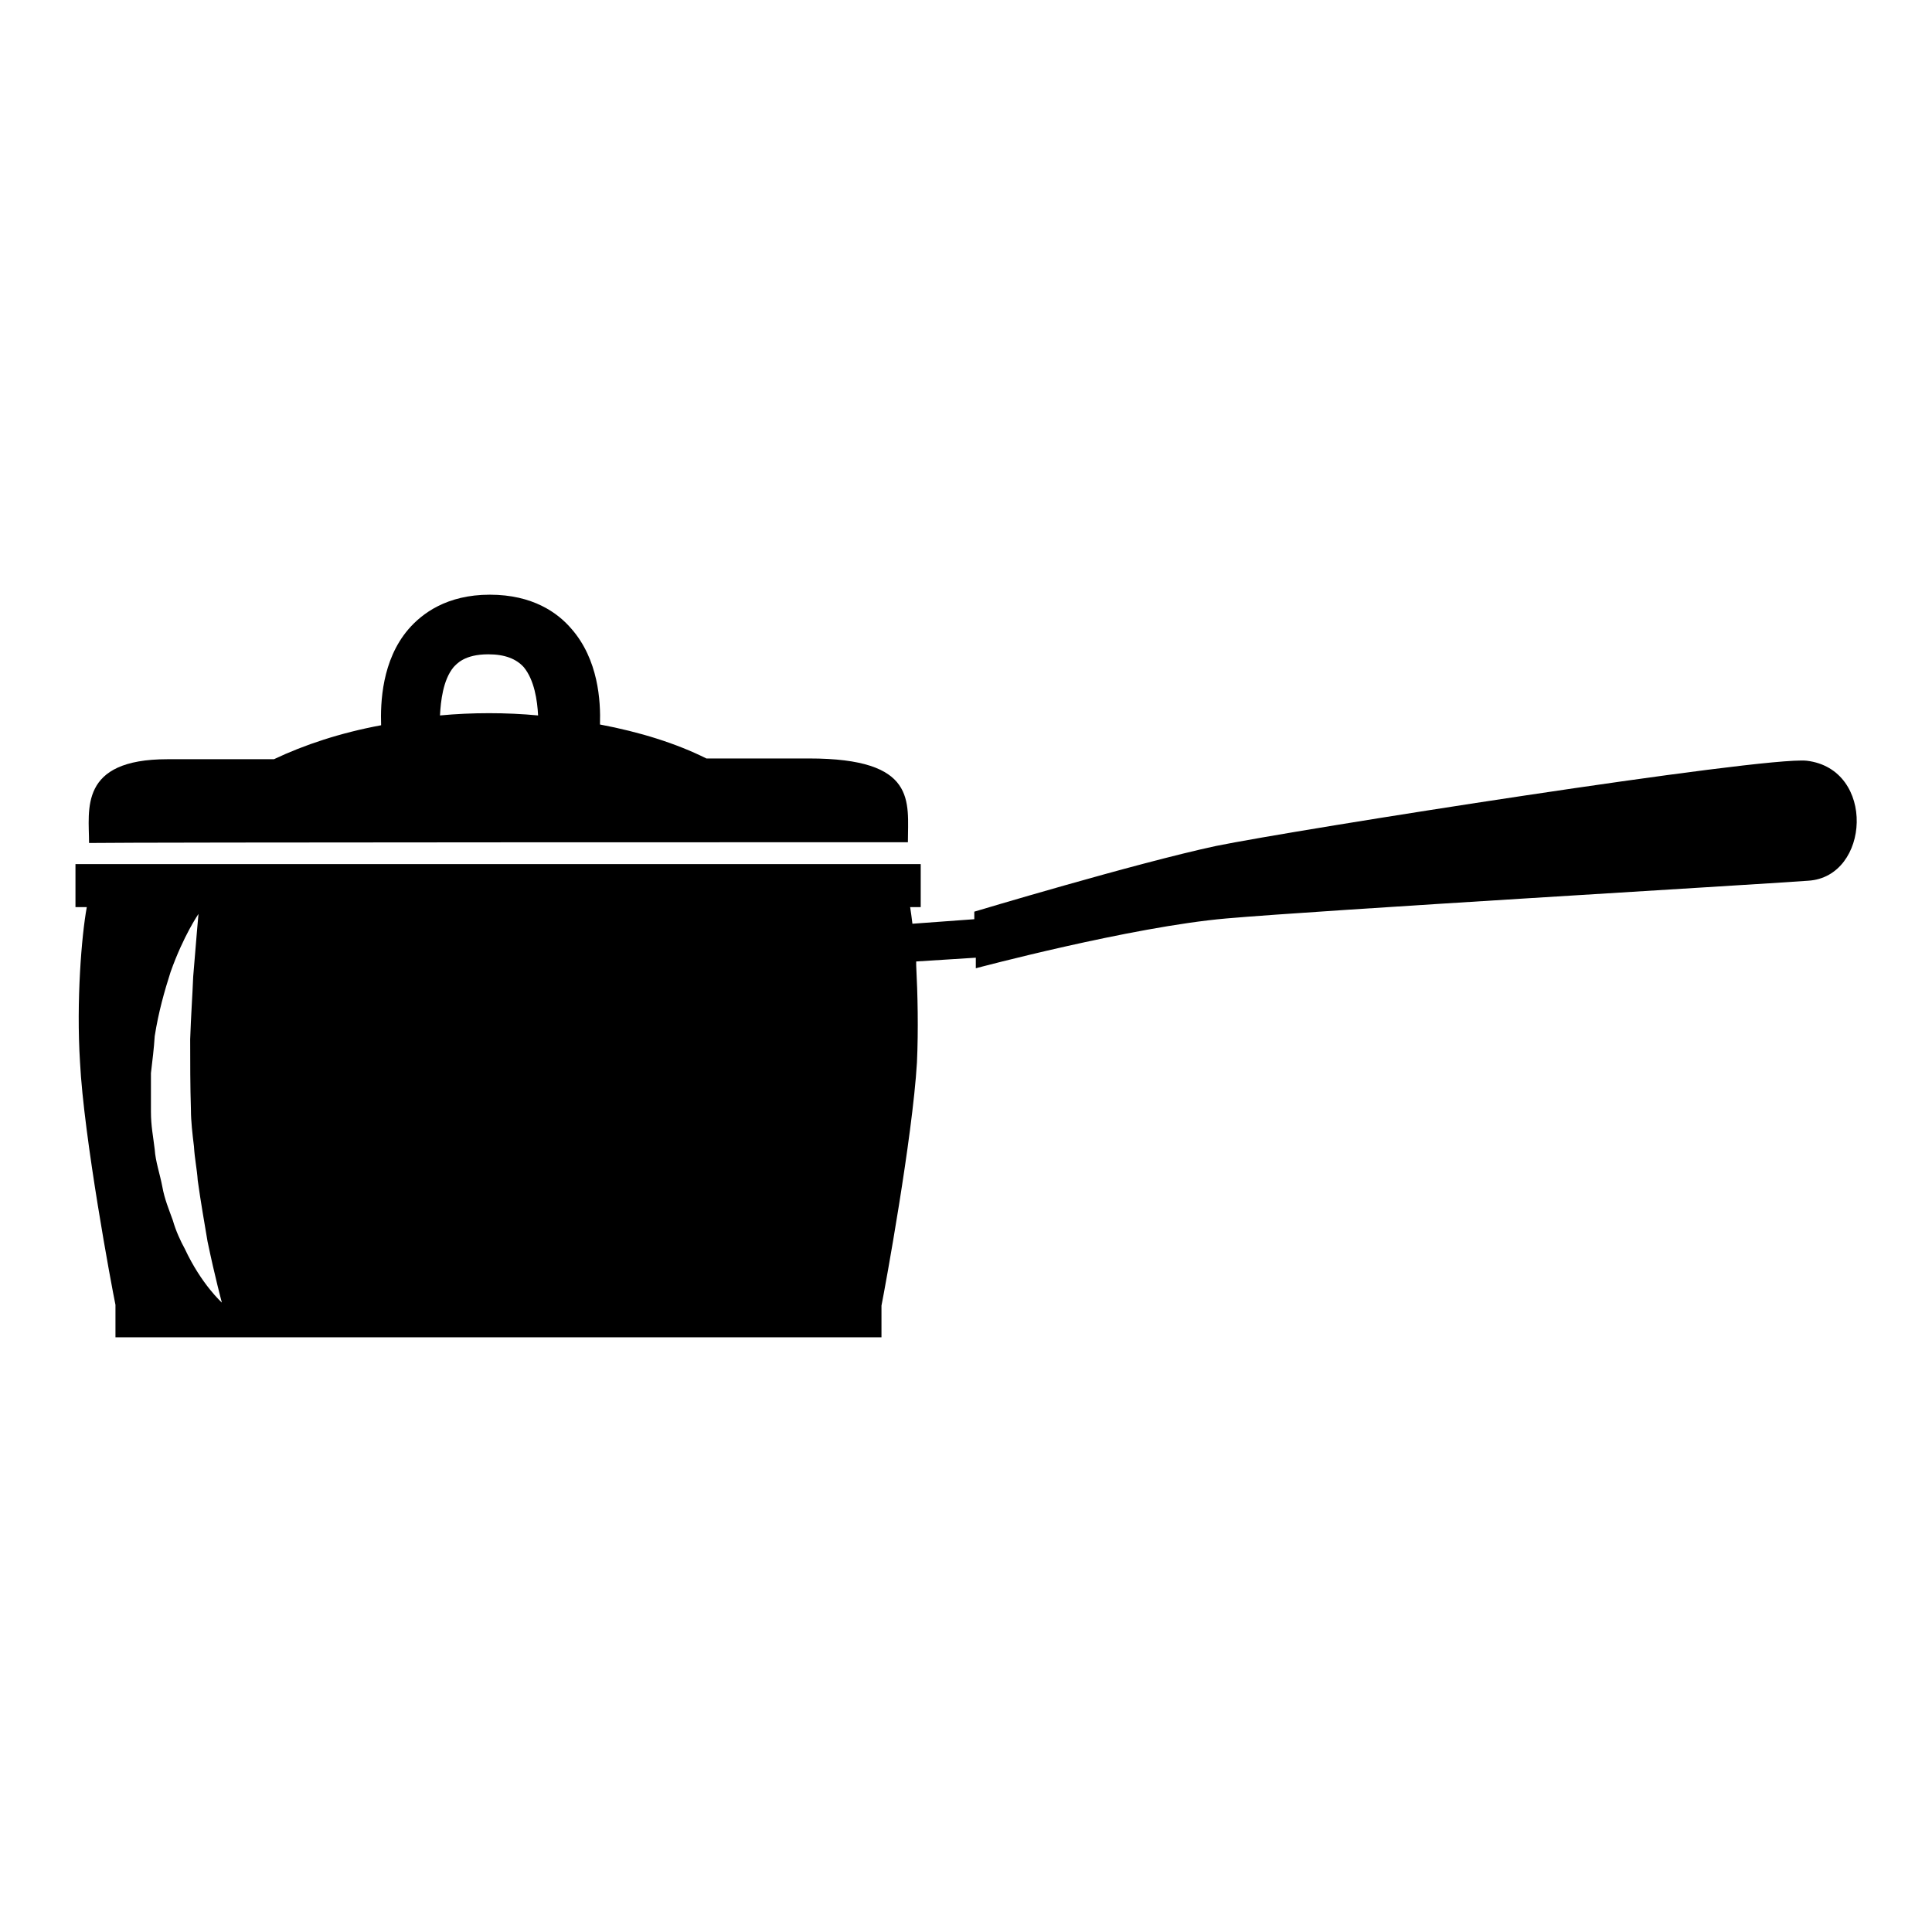
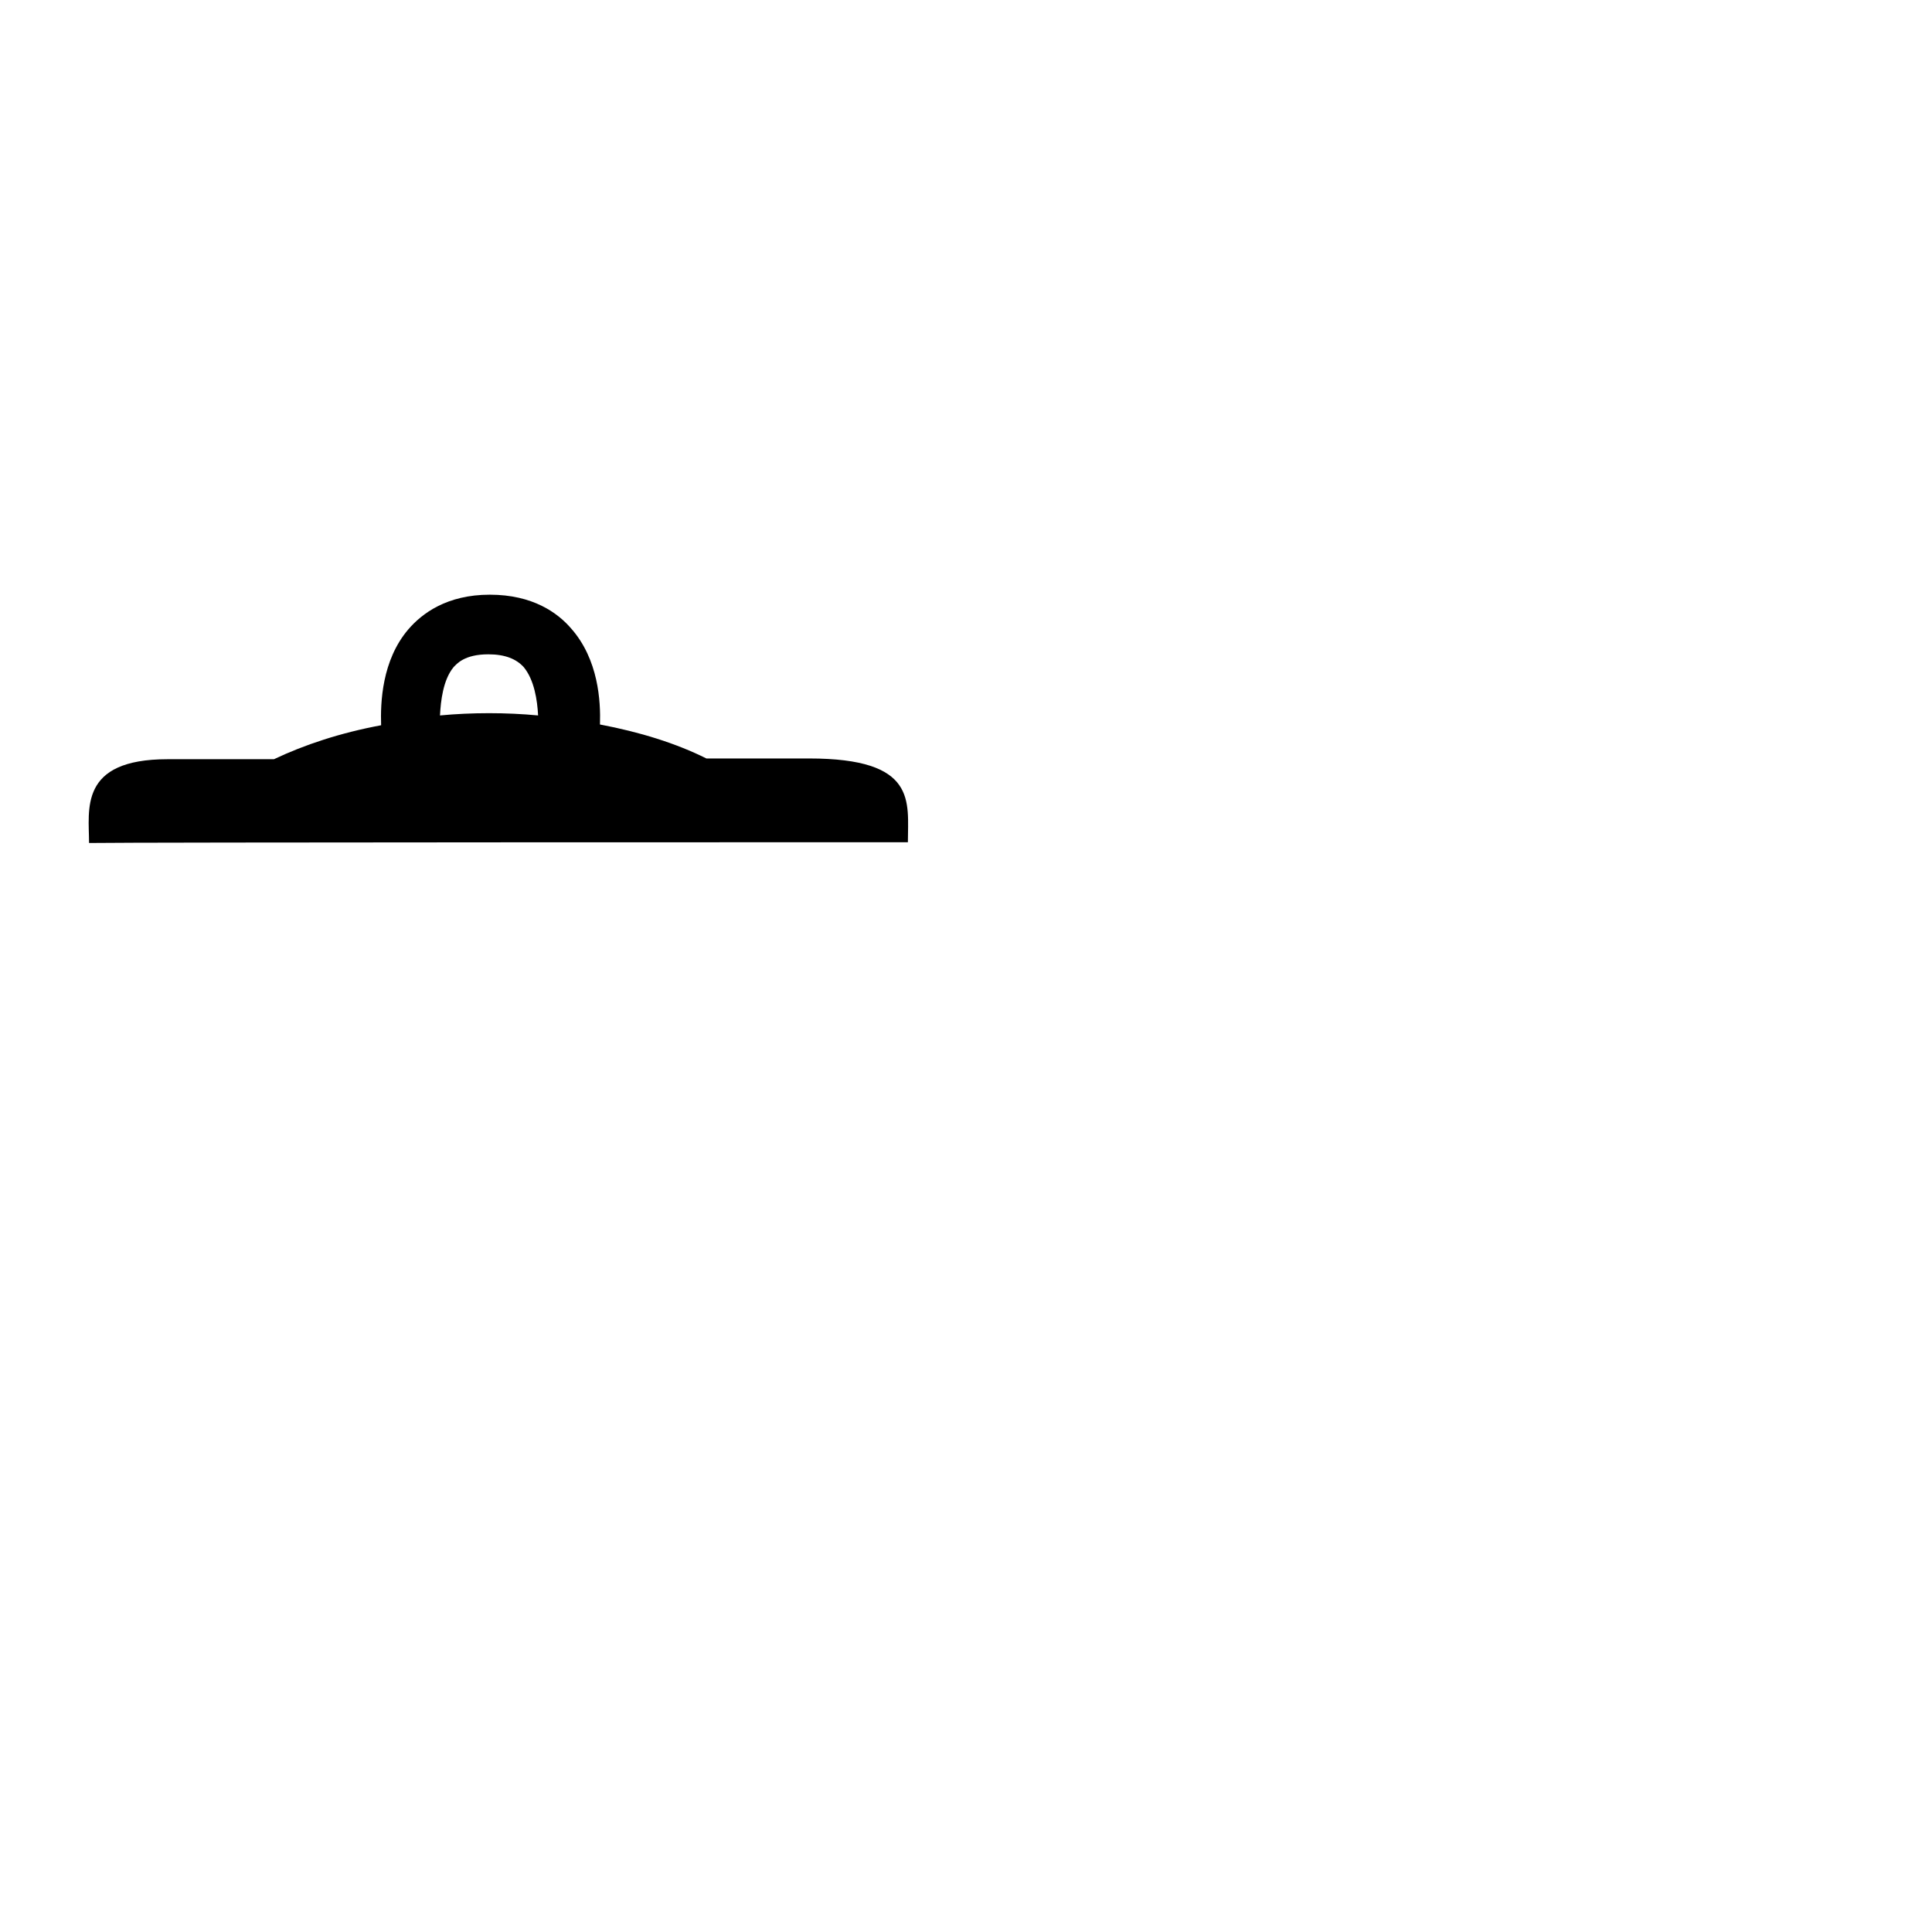
<svg xmlns="http://www.w3.org/2000/svg" version="1.1" x="0px" y="0px" viewBox="0 0 256 256" enable-background="new 0 0 256 256" xml:space="preserve">
  <g>
    <g>
      <g>
        <g>
-           <path fill="#000000" d="M239.4,100.8c-5.8-0.6-67.5,9.1-78.3,11.3c-10.7,2.3-32,8.7-32,8.7l0,1l-8.2,0.6c-0.1-0.8-0.2-1.6-0.3-2.2h1.4v-5.7H10v5.7h1.5c-0.7,3.8-1.4,12.5-0.9,20.5c0.5,10,4.2,29.8,4.7,32.2v4.3h101.5V173c0.5-2.5,4.1-22.2,4.7-32.2c0.2-4.4,0.1-9-0.1-12.9l0-0.5l7.9-0.5l0,1.4c0,0,20.6-5.5,33.2-6.6c12.6-1.1,68.8-4.4,77.1-5C247.8,116.2,248.6,101.9,239.4,100.8z M24.5,165.5c-0.6-1.1-1.2-2.4-1.6-3.8c-0.5-1.4-1.1-2.8-1.4-4.5c-0.3-1.6-0.9-3.3-1-4.9c-0.2-1.7-0.5-3.1-0.5-5c0-1.7,0-3.4,0-5.1c0.2-1.7,0.4-3.3,0.5-4.9c0.5-3.2,1.3-6,2.1-8.5c1.7-4.8,3.7-7.7,3.7-7.7s-0.3,3.3-0.7,8.3c-0.1,2.5-0.3,5.3-0.4,8.3c0,3,0,6.2,0.1,9.4c0,1.4,0.2,3.2,0.4,4.8c0.1,1.7,0.4,3,0.5,4.5c0.4,2.9,0.9,5.7,1.3,8.1c1,4.8,1.9,8.1,1.9,8.1S26.7,170.2,24.5,165.5z" />
          <path fill="#000000" d="M120.3,111.6c0-5.4,1.3-11.1-13.1-11.1c-2.9,0-7.8,0-13.6,0c-4-2-8.8-3.5-14.1-4.5c0.1-3.1-0.2-8.6-3.8-12.7c-1.8-2.1-5.1-4.5-10.8-4.5c-5.7,0-9,2.5-10.8,4.6c-3.5,4.1-3.7,9.7-3.6,12.7c-5.4,1-10.2,2.6-14.2,4.5c-6.4,0-11.5,0-14.1,0c-11.8,0-10.4,6.7-10.4,11.1C17.1,111.6,116.4,111.6,120.3,111.6z M60.1,88.4c0.4-0.4,1.4-1.7,4.6-1.7c2.2,0,3.7,0.6,4.7,1.7c1.4,1.7,1.8,4.4,1.9,6.4c-2.1-0.2-4.3-0.3-6.5-0.3c-2.2,0-4.4,0.1-6.5,0.3C58.4,92.9,58.7,90.1,60.1,88.4z" />
        </g>
      </g>
      <g />
      <g />
      <g />
      <g />
      <g />
      <g />
      <g />
      <g />
      <g />
      <g />
      <g />
      <g />
      <g />
      <g />
      <g />
    </g>
  </g>
</svg>